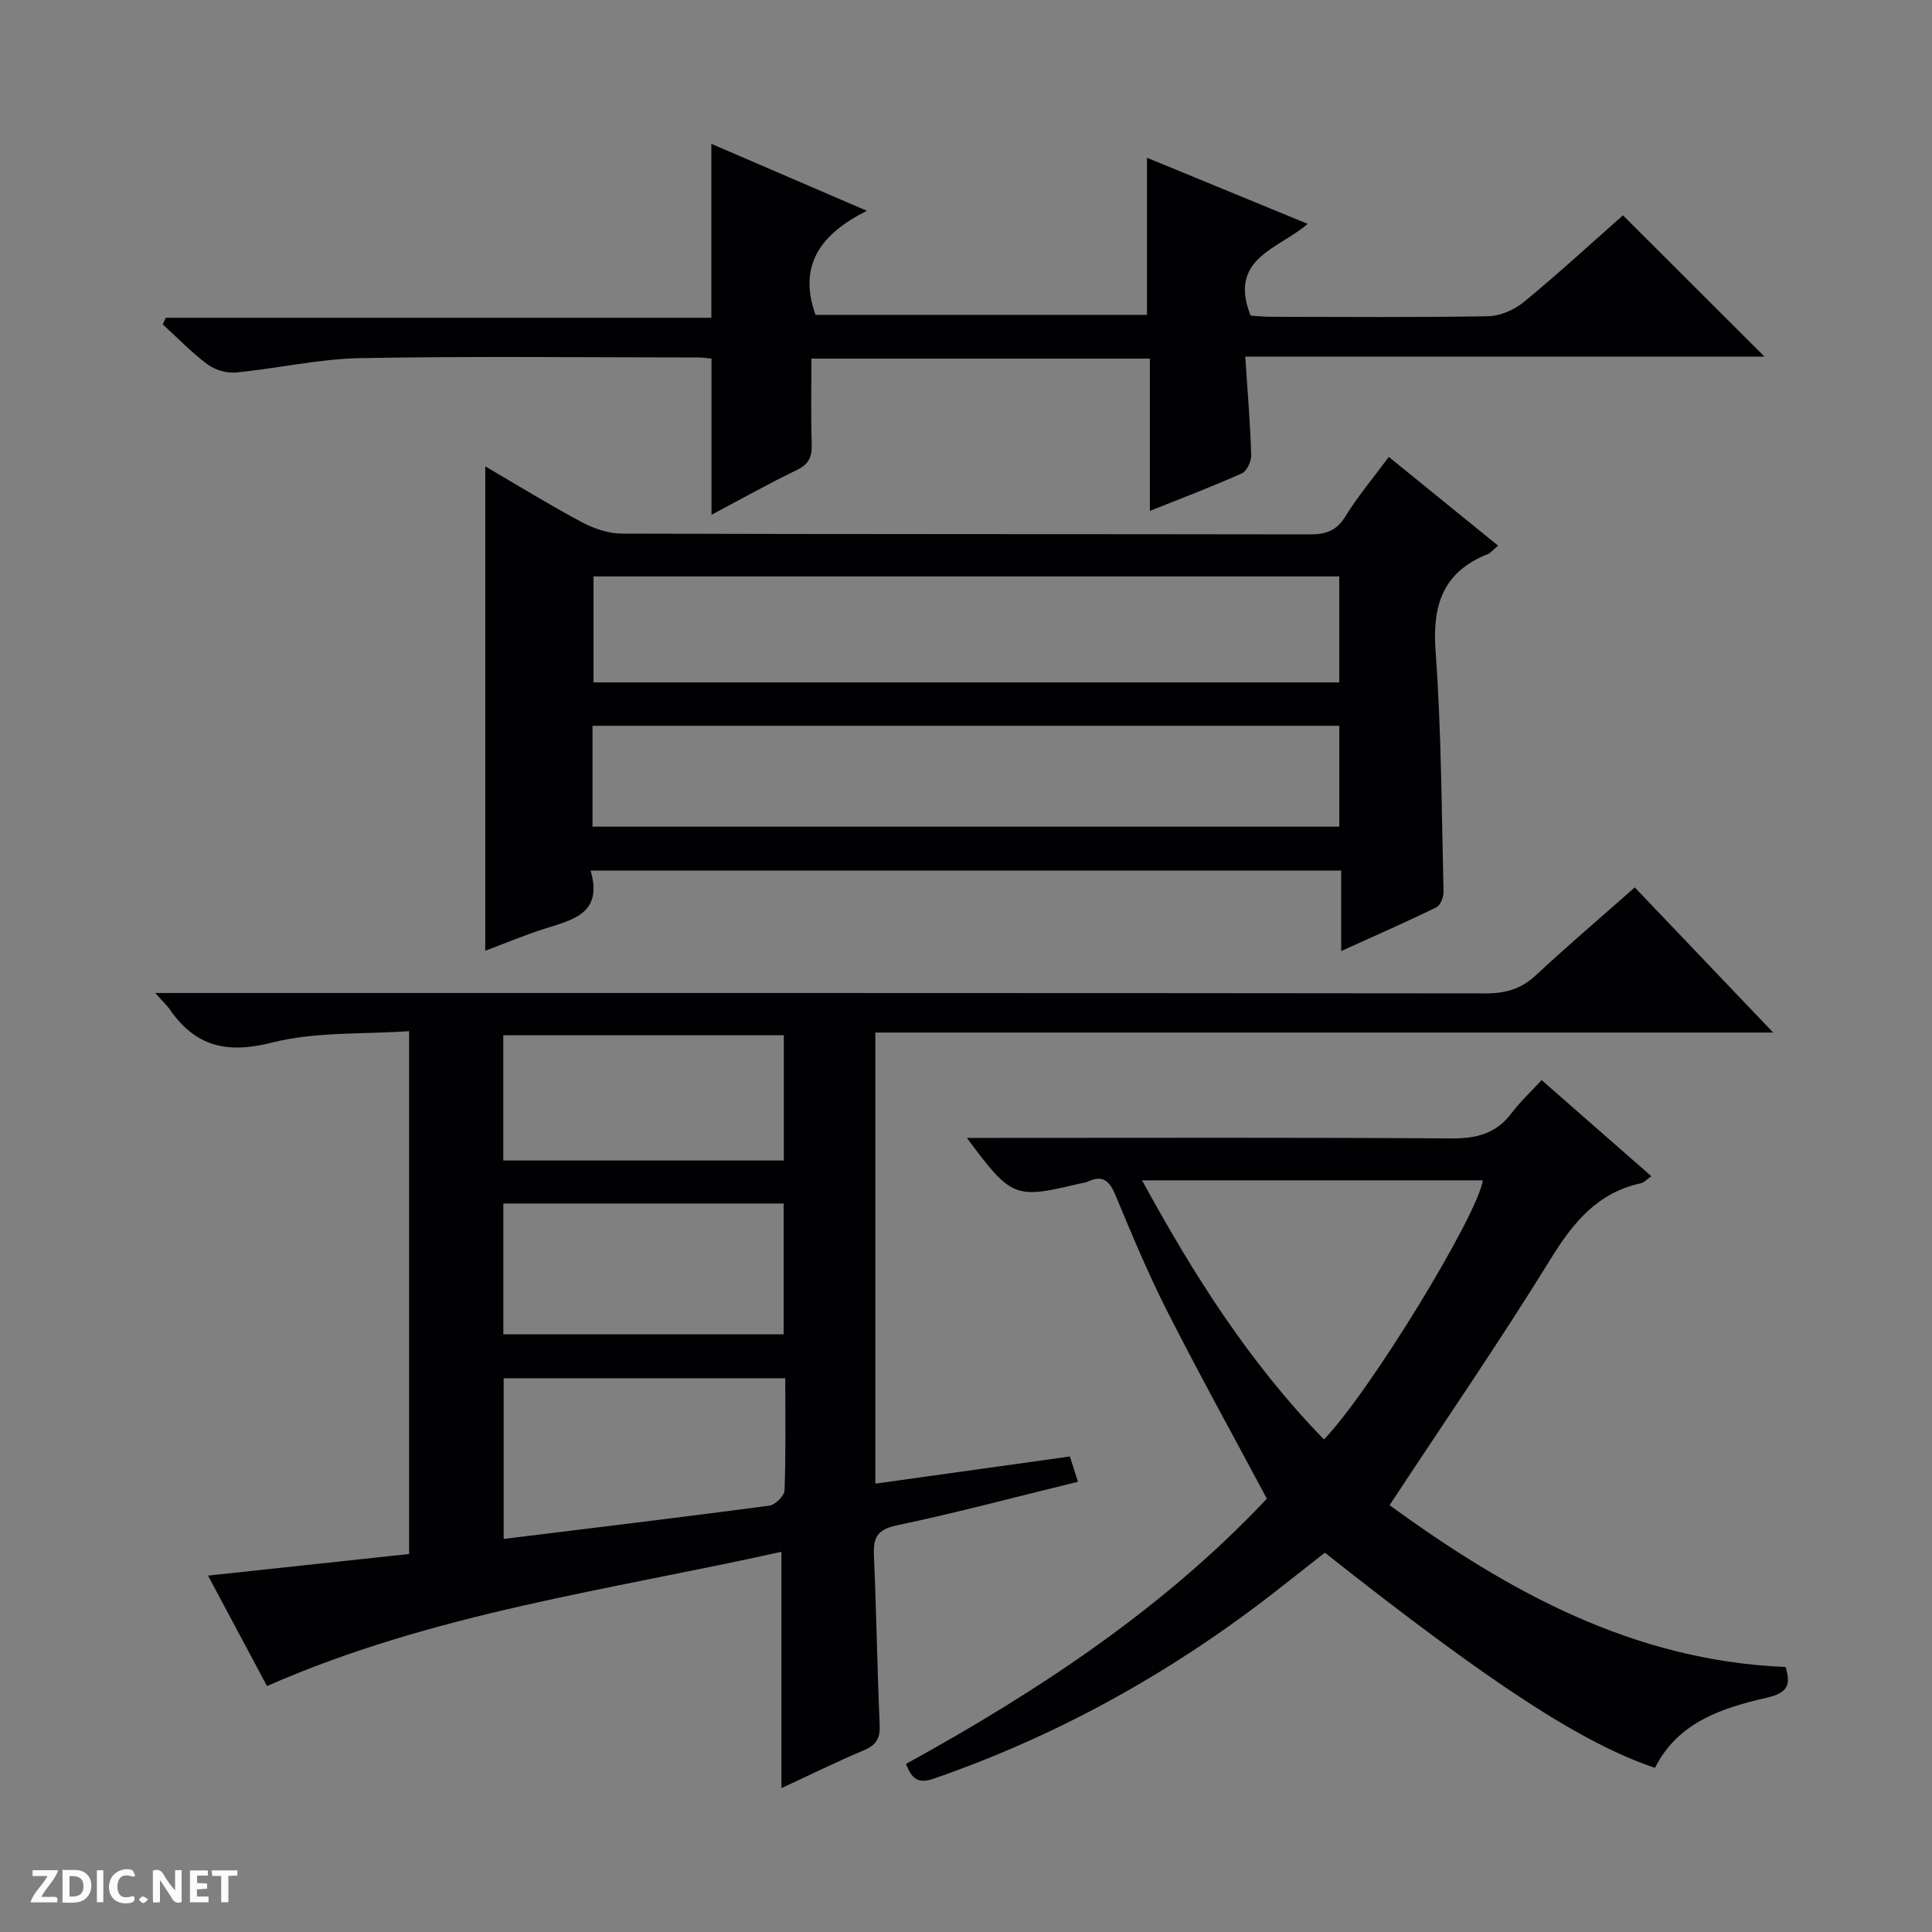
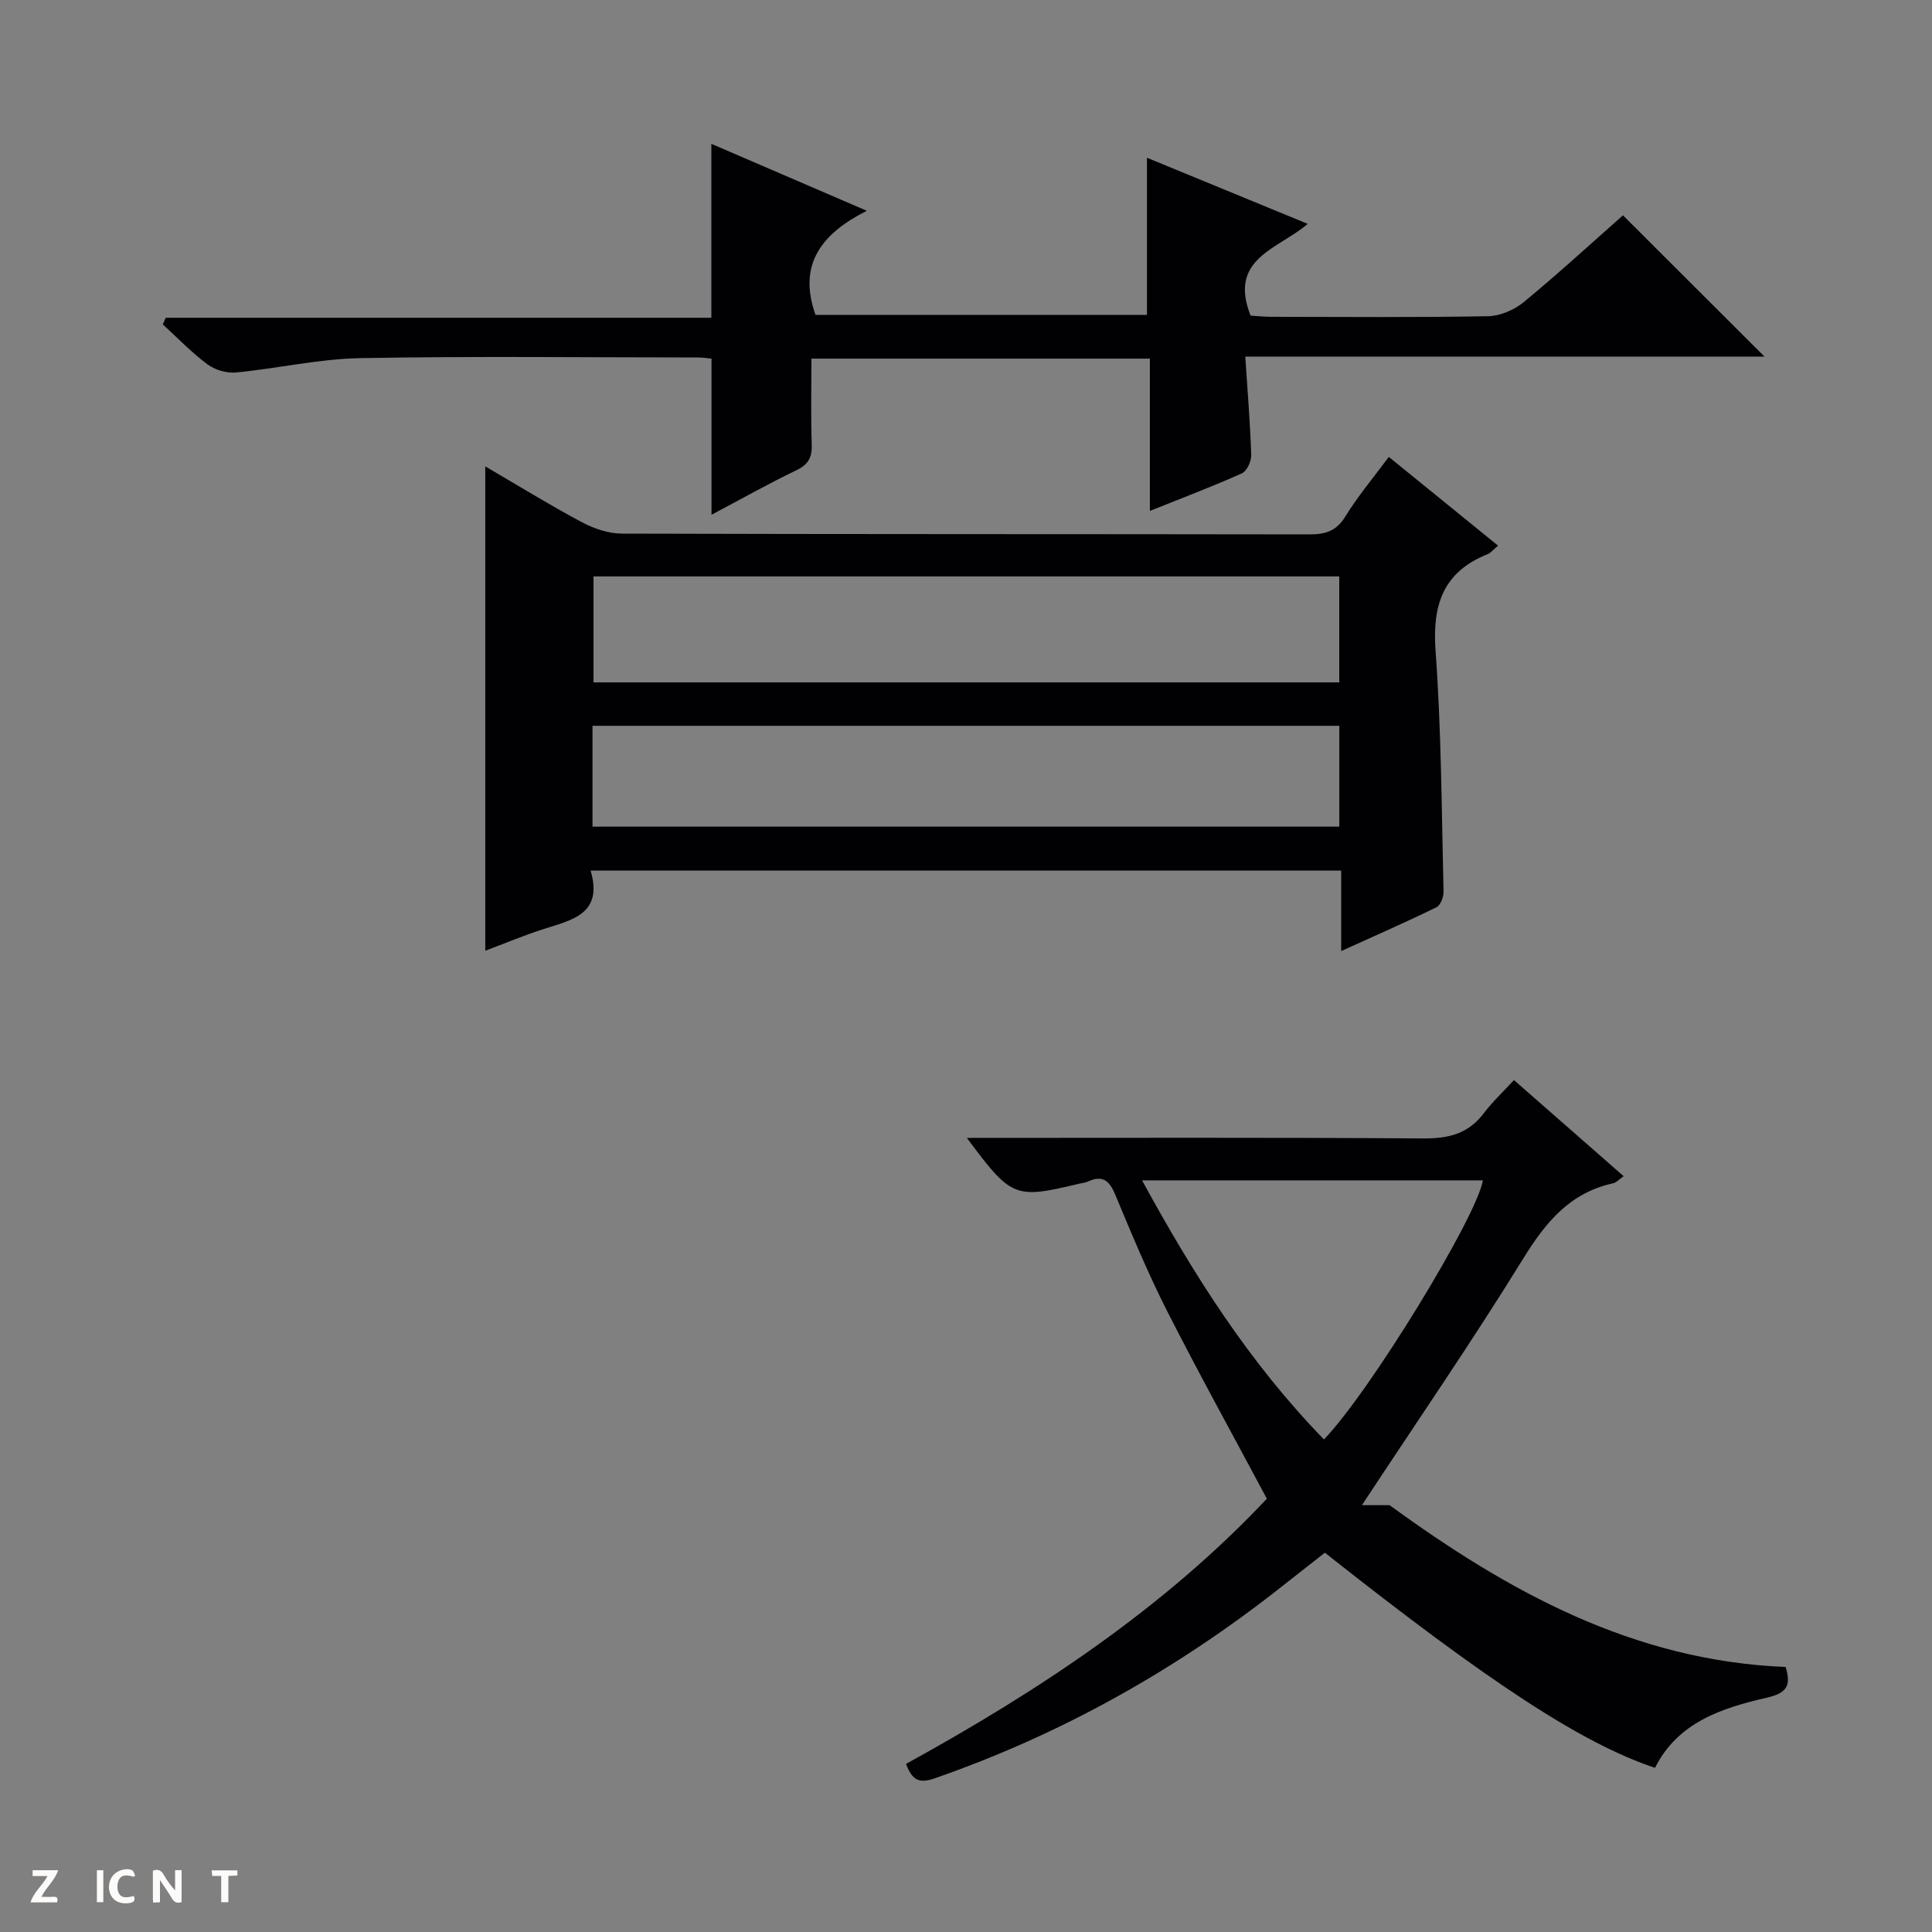
<svg xmlns="http://www.w3.org/2000/svg" enable-background="new 0 0 400 400" viewBox="0 0 400 400">
  <rect x="0" y="0" width="400" height="400" fill="#808080" stroke="none" />
  <g fill="#fcfbfa">
    <path d="m37.59 393.81c-.92.31-1.52.05-2-.78-.7-1.2-1.52-2.34-2.47-3.78v4.59c-.55.03-.95.05-1.41.07-.03-.37-.06-.64-.06-.91 0-1.91 0-3.81 0-5.7 1.13-.41 1.77-.03 2.29.91.62 1.11 1.38 2.14 2.31 3.19v-4.2h1.35v6.61z" />
-     <path d="m12.94 393.88v-6.75c1.9.19 3.93-.54 5.37 1.29.8 1.01.78 2.88.03 3.97-1.37 1.97-3.4 1.51-6.4 1.49m2.45-1.22c2.04.12 2.92-.58 2.89-2.21-.03-1.51-.98-2.19-2.89-2z" />
    <path d="m11.81 393.87h-5.49c.68-2.18 2.47-3.48 3.51-5.45h-3.08v-1.21h5.29c-.71 2.13-2.44 3.48-3.47 5.51.86 0 1.63.04 2.39-.01.79-.05 1.14.21.85 1.16" />
-     <path d="m39.33 393.86v-6.61h3.7v1.07h-2.22v1.52c.68.04 1.34.09 2.07.13v1.07c-.72.05-1.38.09-2.1.14v1.48h2.4v1.19h-3.85z" />
    <path d="m27.71 388.56c-1.15-.3-2.46-.61-3.1.64-.37.73-.41 1.93-.06 2.67.63 1.35 1.99.93 3.17.68.35.94-.01 1.32-.93 1.46-1.62.25-3.05-.27-3.76-1.48-.73-1.24-.6-3.03.31-4.17.88-1.11 2.71-1.7 4-1.16.32.13.44.74.65 1.12-.1.08-.19.16-.28.24" />
    <path d="m49.15 387.24v1.07c-.59.02-1.17.05-1.87.08v5.44h-1.48v-5.44h-1.85c-.05-.4-.08-.73-.13-1.15z" />
    <path d="m20.06 387.21h1.33v6.62h-1.33z" />
-     <path d="m30.68 393.25c-.39.38-.8.79-1.05.76-.32-.05-.6-.45-.9-.7.26-.24.51-.64.8-.67.29-.04.62.3 1.15.61" />
  </g>
-   <path d="m181.23 213.78v93.39c13.55-1.89 26.79-3.74 40.28-5.62.59 1.85 1.07 3.35 1.67 5.23-12.71 3.11-25.04 6.41-37.51 9.03-4.18.88-4.9 2.66-4.73 6.35.52 11.64.67 23.29 1.19 34.93.12 2.76-.66 4.18-3.22 5.26-5.78 2.44-11.42 5.22-17.12 7.86 0-16.33 0-32.3 0-48.93-35.58 7.93-72.04 12.64-106.51 27.8-3.76-7.05-7.8-14.6-12.21-22.87 14.2-1.52 27.77-2.98 41.63-4.47 0-35.78 0-71.38 0-108.25-9.5.67-19.34.07-28.45 2.38-9.34 2.37-15.83.76-21.13-6.92-.56-.81-1.31-1.48-2.98-3.36h7.04c89.5 0 178.99-.02 268.49.08 4.09 0 7.28-.93 10.3-3.74 6.57-6.12 13.42-11.95 20.49-18.2 9.38 9.84 18.63 19.53 28.66 30.05-62.54 0-124.03 0-185.89 0zm-18.65 71.57c-19.88 0-39.09 0-58.3 0v33.27c18.52-2.28 36.76-4.47 54.96-6.88 1.23-.16 3.14-2.02 3.19-3.14.28-7.62.15-15.25.15-23.25zm-58.37-36.18v27.09h58.03c0-9.21 0-18.08 0-27.09-19.43 0-38.52 0-58.03 0zm58.07-34.83c-19.58 0-38.78 0-58.08 0v25.93h58.08c0-8.73 0-17.13 0-25.93z" fill="#010104" />
  <path d="m310.16 112.97c-1.11.93-1.55 1.52-2.13 1.75-9.25 3.68-11.51 10.5-10.81 20.07 1.21 16.56 1.24 33.2 1.65 49.81.03 1.1-.63 2.83-1.47 3.24-6.23 3.05-12.59 5.83-19.72 9.07 0-5.99 0-11.21 0-16.67-51.99 0-103.35 0-155.4 0 2.64 9.01-3.85 10.22-9.76 12.12-4.08 1.31-8.06 2.98-12.05 4.48 0-33.41 0-66.54 0-100.28 6.82 3.98 13.28 7.97 19.95 11.53 2.51 1.34 5.55 2.38 8.35 2.39 47.46.14 94.93.08 142.39.16 3.29.01 5.53-.71 7.38-3.71 2.6-4.22 5.82-8.05 9-12.33 7.55 6.13 14.88 12.08 22.62 18.37zm-32.88 6.37c-51.72 0-103.07 0-154.4 0v21.94h154.4c0-7.4 0-14.48 0-21.94zm-154.61 51.81h154.62c0-7.2 0-13.97 0-20.88-51.65 0-103 0-154.62 0z" fill="#010104" />
-   <path d="m287.7 311.63c24.52 17.86 50.42 32.21 81.99 33.5 1.11 3.66.49 5.36-3.88 6.36-9.29 2.12-18.43 5.08-23.16 14.52-15.08-5.04-34.06-17.43-68.35-44.54-2.87 2.26-5.85 4.58-8.81 6.92-21.83 17.25-45.74 30.69-72.07 39.83-3.28 1.14-4.6.2-5.84-3.02 27.41-15.08 53.4-32.25 74.71-54.91-7.02-13.15-14.08-25.91-20.67-38.89-3.98-7.84-7.35-15.99-10.74-24.1-1.2-2.87-2.62-4.06-5.6-2.69-.59.27-1.28.33-1.92.48-13.3 3.18-13.94 2.93-23.18-9.5h5.73c31.48 0 62.97-.11 94.45.11 5.22.04 9.34-.93 12.57-5.21 1.8-2.38 4.01-4.44 6.25-6.87 7.75 6.79 15.09 13.22 22.71 19.9-.93.64-1.5 1.32-2.19 1.47-8.97 1.96-13.98 8.1-18.63 15.63-10.55 17.1-21.95 33.66-33.37 51.01zm-13.59-13.61c9.55-9.88 31.74-46.27 32.9-53.64-23.31 0-46.65 0-70.56 0 10.66 19.53 22.16 37.7 37.66 53.64z" fill="#010104" />
+   <path d="m287.7 311.63c24.52 17.86 50.42 32.21 81.99 33.5 1.11 3.66.49 5.36-3.88 6.36-9.29 2.12-18.43 5.08-23.16 14.52-15.08-5.04-34.06-17.43-68.35-44.54-2.87 2.26-5.85 4.58-8.81 6.92-21.83 17.25-45.74 30.69-72.07 39.83-3.28 1.14-4.6.2-5.84-3.02 27.41-15.08 53.4-32.25 74.71-54.91-7.02-13.15-14.08-25.91-20.67-38.89-3.98-7.84-7.35-15.99-10.74-24.1-1.2-2.87-2.62-4.06-5.6-2.69-.59.27-1.28.33-1.92.48-13.3 3.18-13.94 2.93-23.18-9.5c31.48 0 62.97-.11 94.45.11 5.22.04 9.34-.93 12.57-5.21 1.8-2.38 4.01-4.44 6.25-6.87 7.75 6.79 15.09 13.22 22.71 19.9-.93.64-1.5 1.32-2.19 1.47-8.97 1.96-13.98 8.1-18.63 15.63-10.55 17.1-21.95 33.66-33.37 51.01zm-13.59-13.61c9.55-9.88 31.74-46.27 32.9-53.64-23.31 0-46.65 0-70.56 0 10.66 19.53 22.16 37.7 37.66 53.64z" fill="#010104" />
  <path d="m257.82 73.83c.49 7.46 1.03 13.92 1.23 20.38.04 1.29-.9 3.34-1.95 3.8-6.02 2.7-12.2 5.03-19.03 7.77 0-10.89 0-21.09 0-31.53-23.47 0-46.4 0-70.07 0 0 5.87-.14 11.8.06 17.72.09 2.66-.63 4.17-3.14 5.37-5.8 2.79-11.42 5.96-17.61 9.24 0-11.09 0-21.55 0-32.33-.9-.08-1.85-.24-2.8-.24-23.33-.01-46.66-.29-69.98.14-8.57.16-17.1 2.15-25.68 2.97-1.92.18-4.34-.53-5.89-1.68-3.31-2.46-6.19-5.48-9.25-8.27.2-.46.4-.92.6-1.38h112.97c0-12.31 0-23.86 0-36.01 10.35 4.46 20.66 8.9 32.18 13.86-9.24 4.67-14.37 10.99-10.62 21.55h68.63c0-10.64 0-21.2 0-32.53 10.96 4.51 21.89 9 33.28 13.69-6.04 5.22-16.53 7.1-11.83 18.99.98.06 2.58.24 4.17.25 15 .02 29.99.15 44.99-.12 2.52-.05 5.44-1.31 7.42-2.94 7.18-5.92 14.04-12.23 20.52-17.95 9.92 9.91 19.64 19.61 29.31 29.26-35.07-.01-70.89-.01-107.51-.01z" fill="#010104" />
</svg>